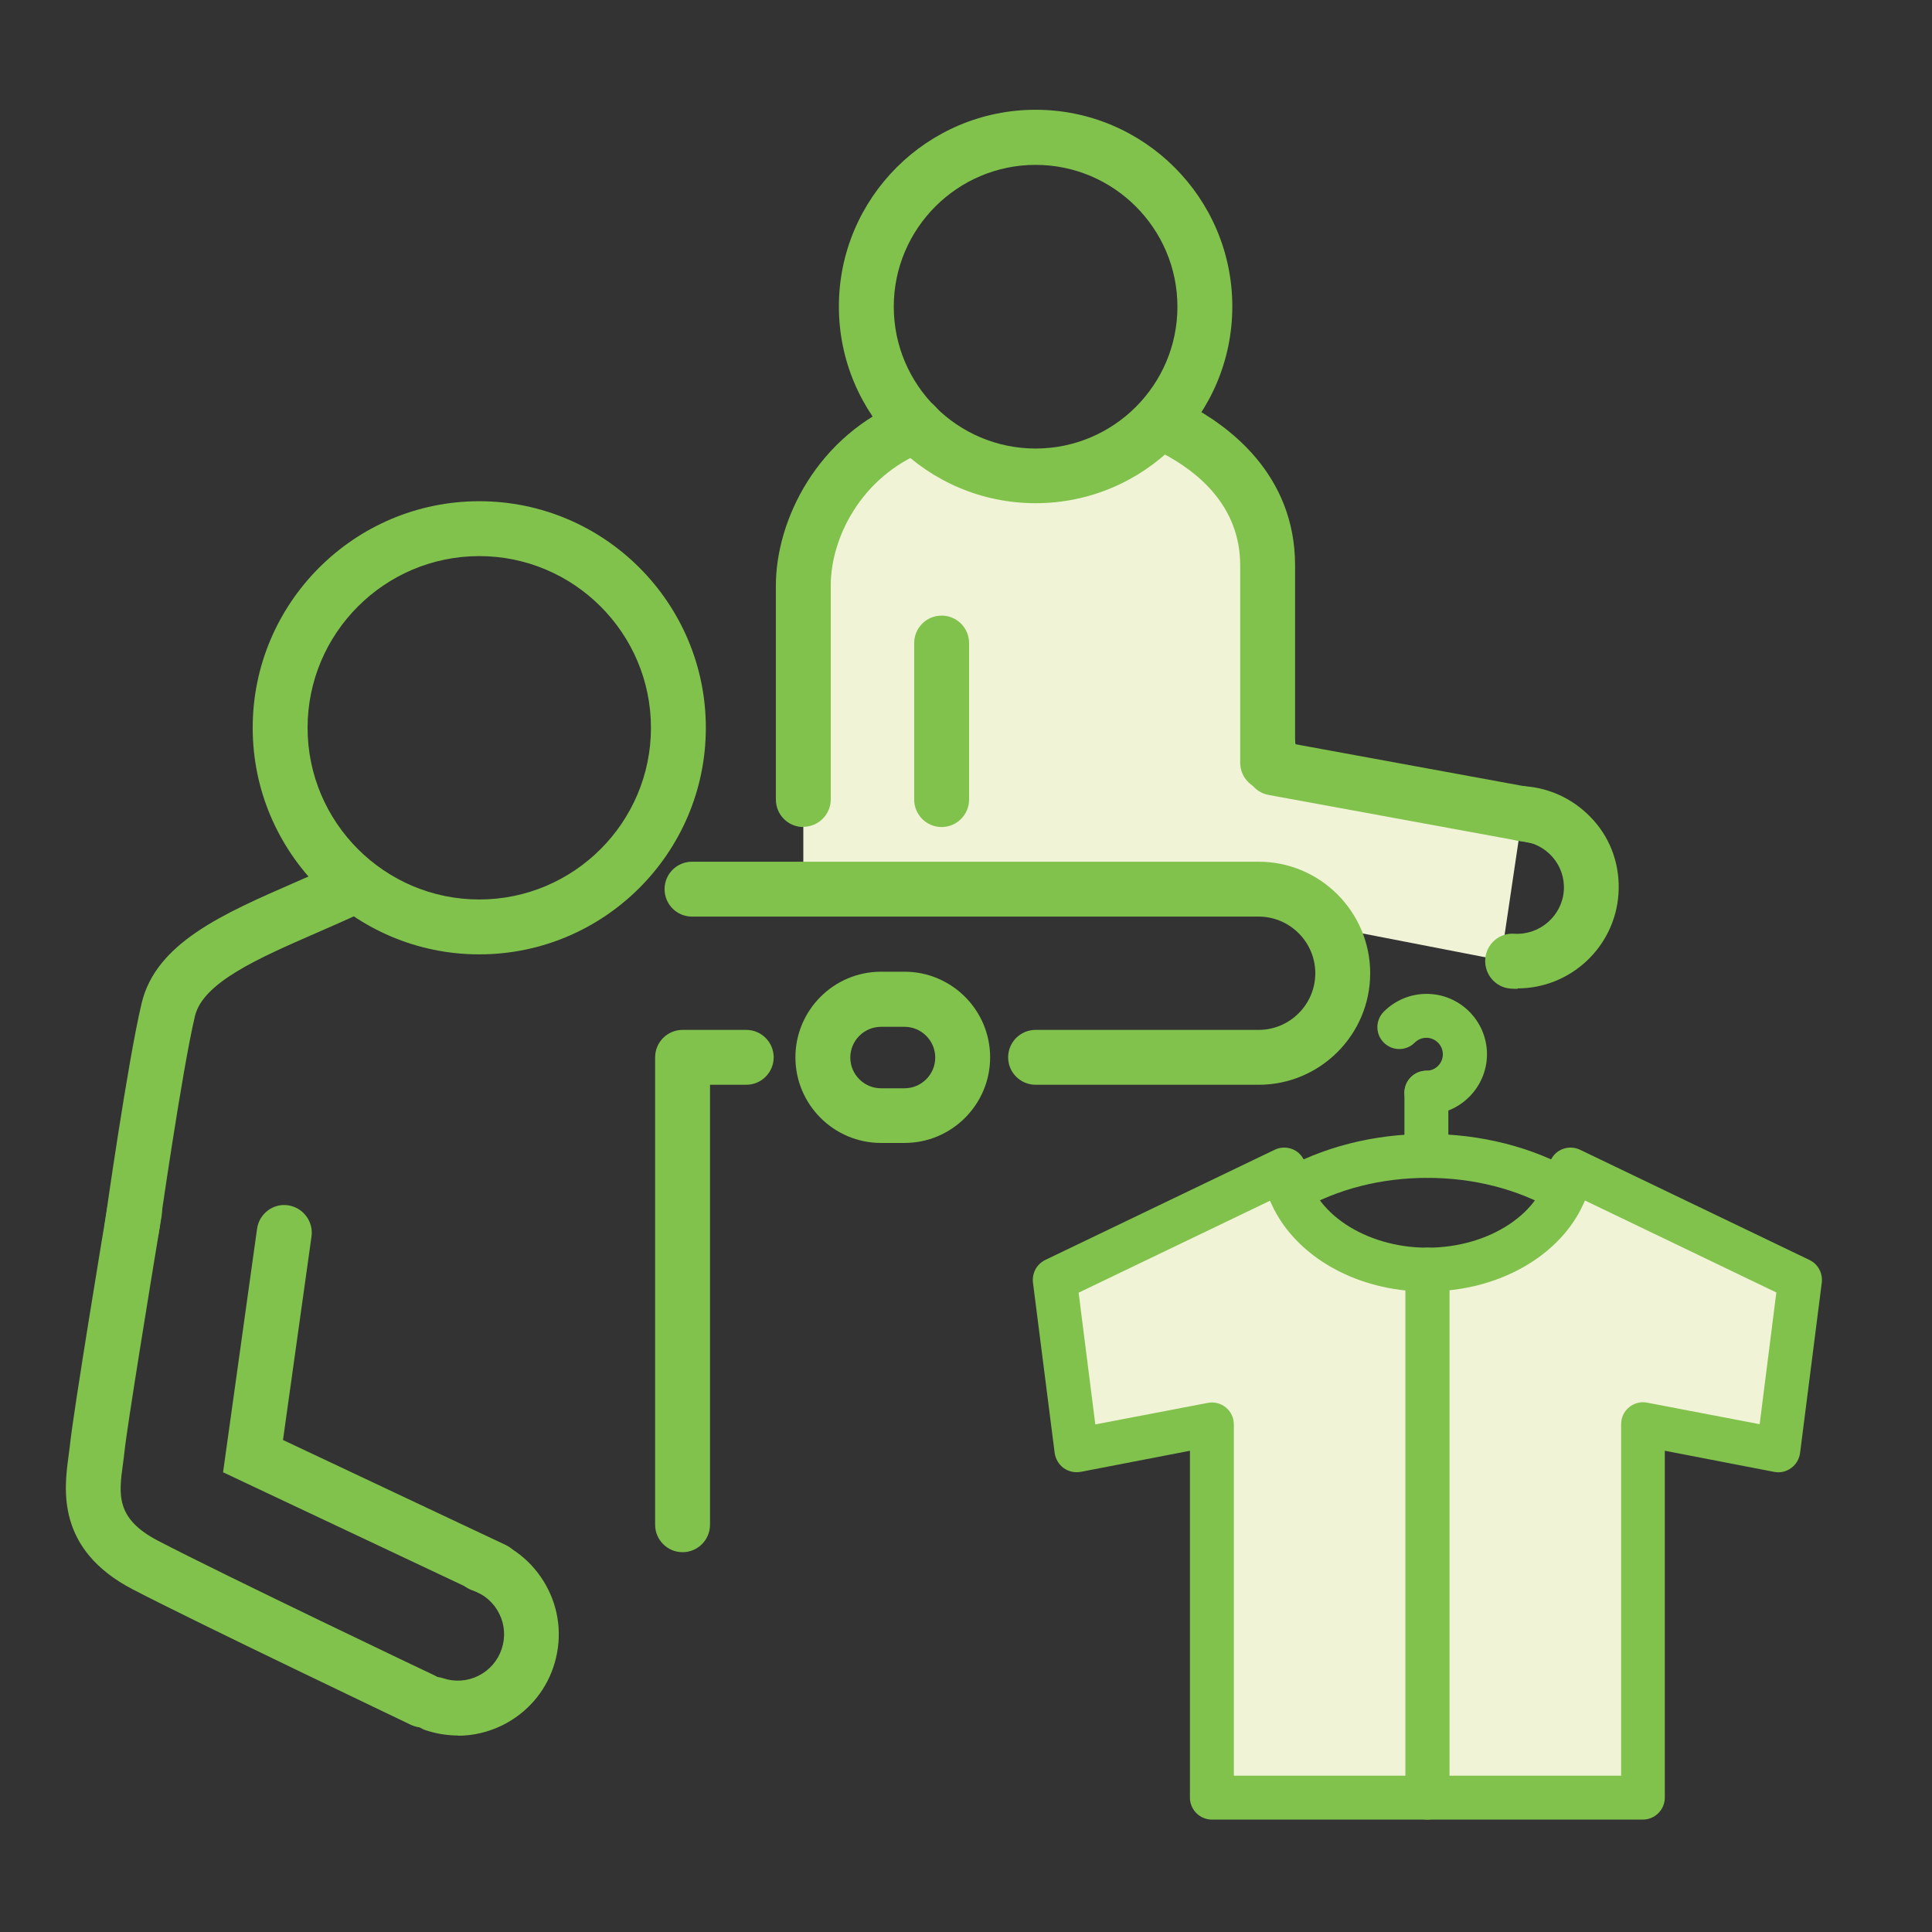
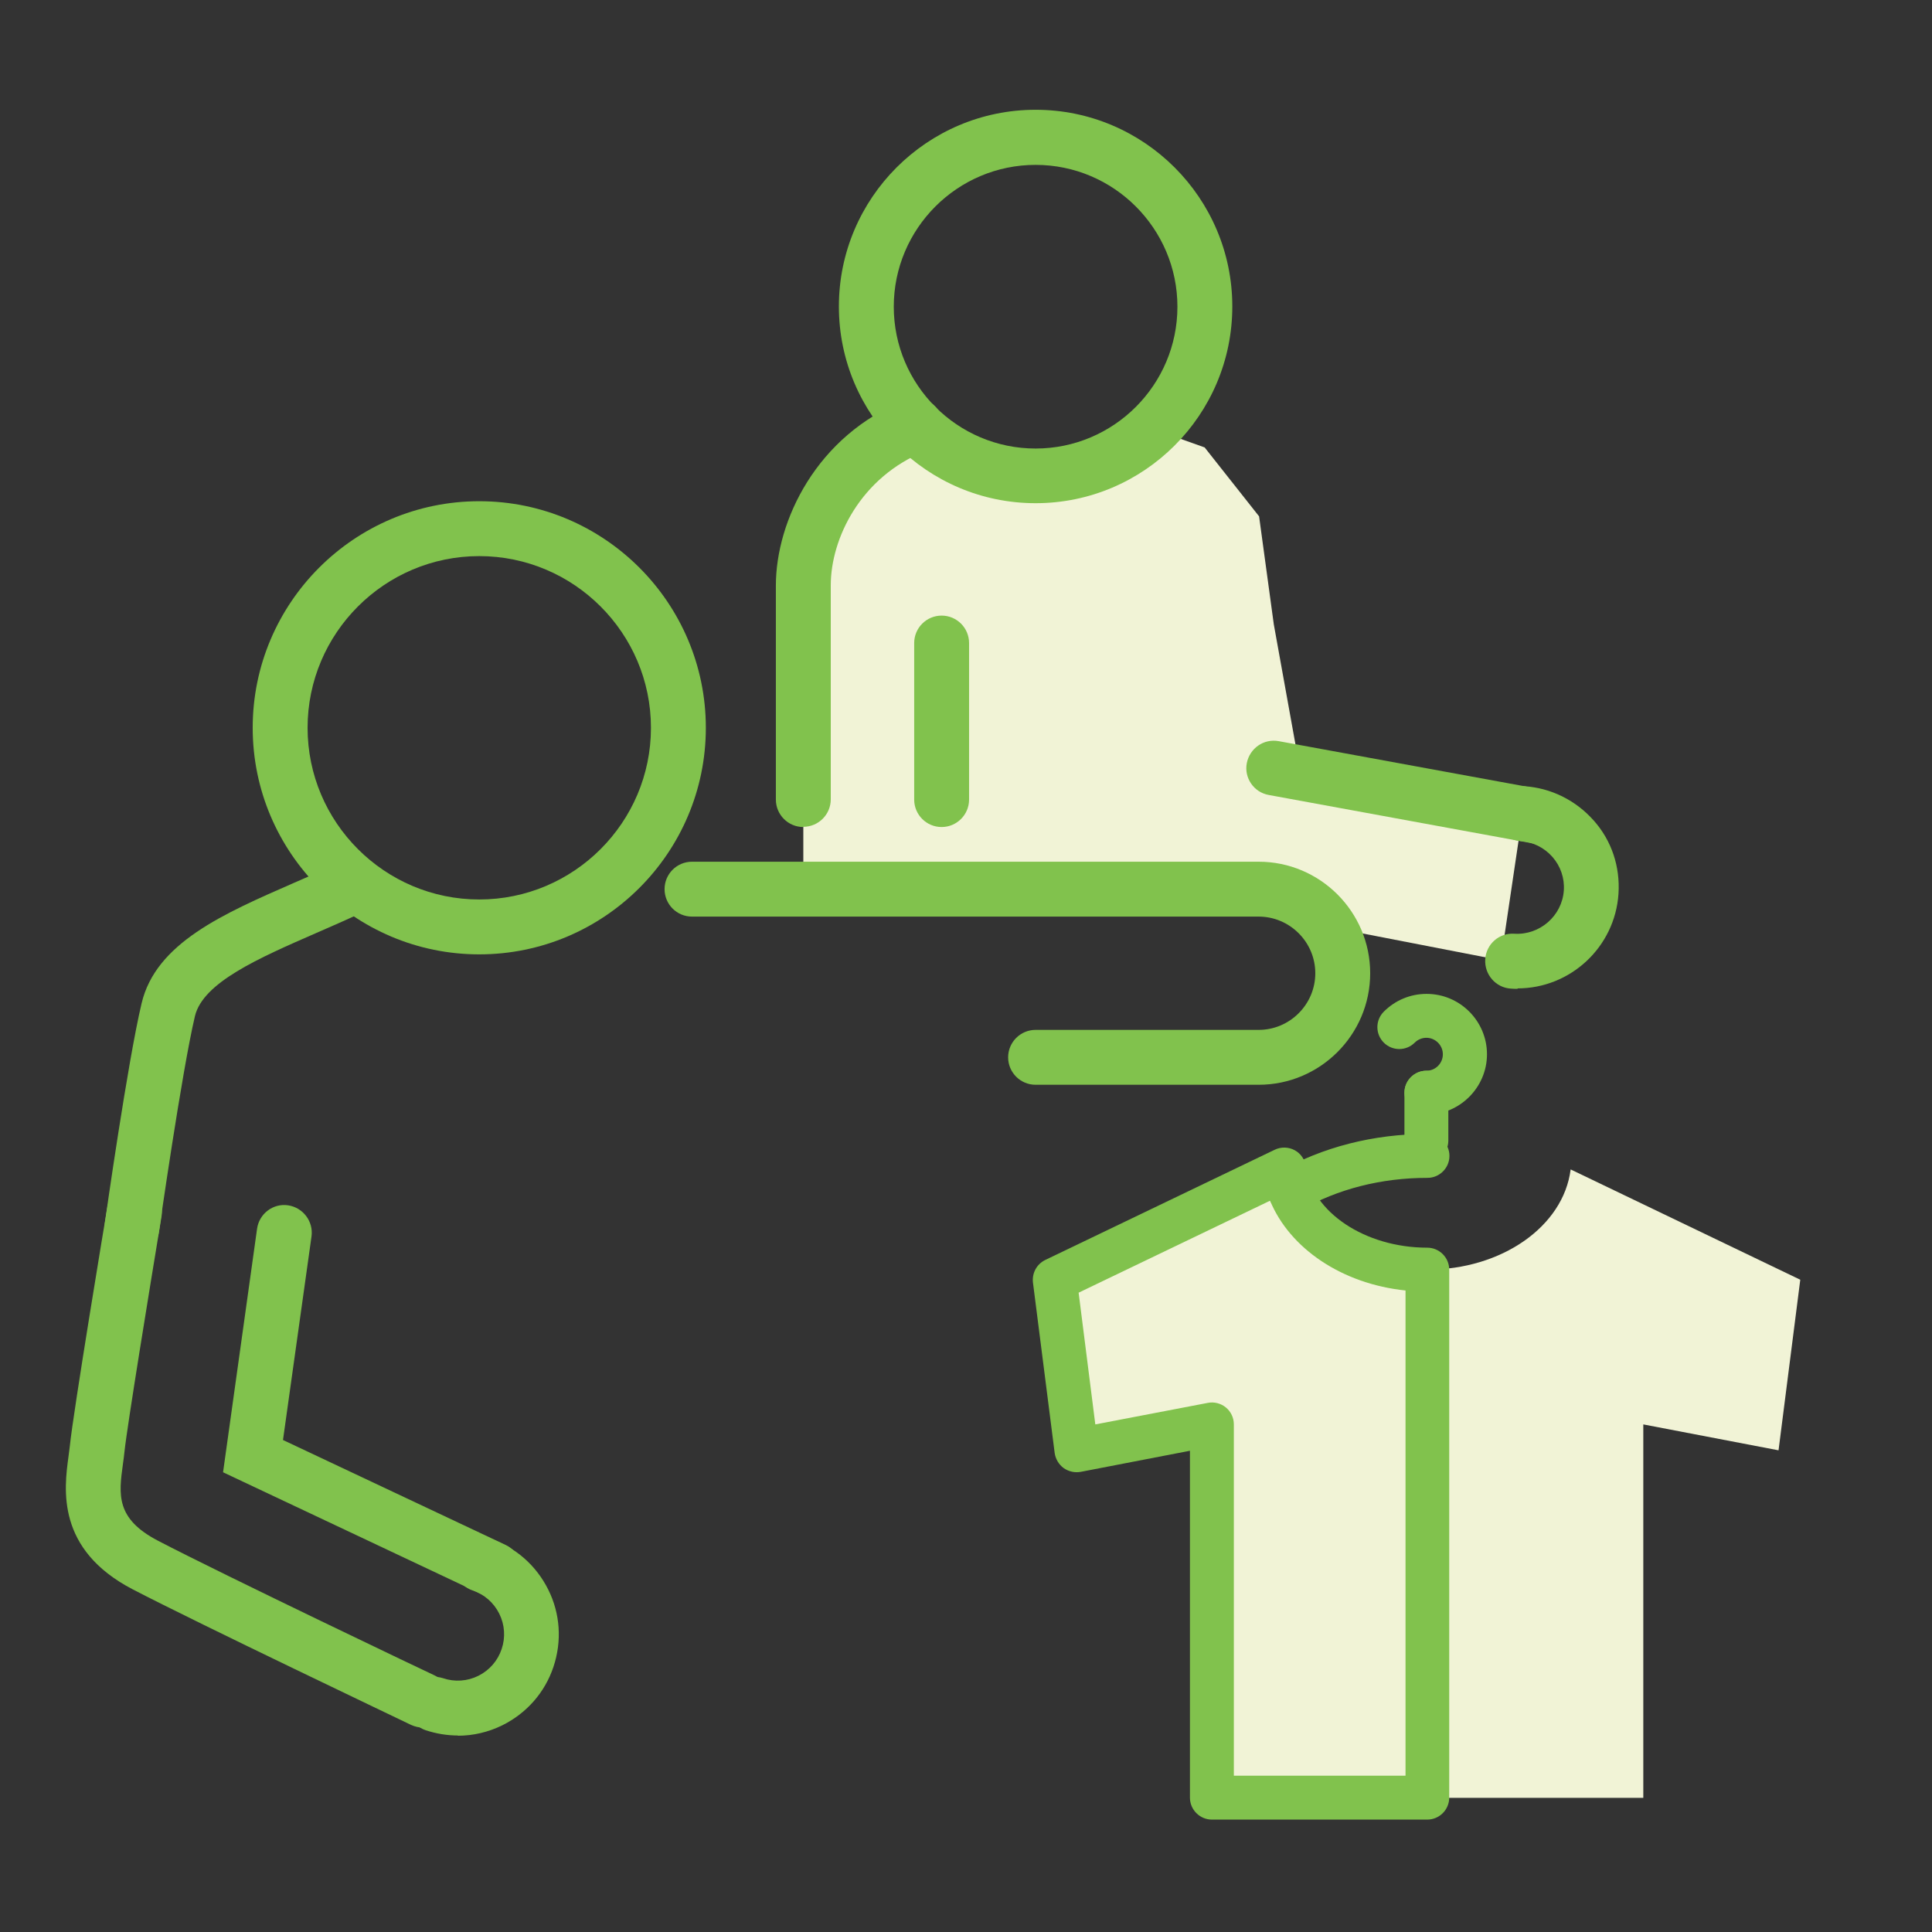
<svg xmlns="http://www.w3.org/2000/svg" width="88" height="88" viewBox="0 0 88 88" fill="none">
  <rect x="0" y="0" width="88" height="88" fill="#333333" stroke="none" />
  <path d="M36.59 40.5V30.54L37.09 24.08L39.9 20.37L43.85 20.91L47.17 21.67L51.1 20.58L52.48 19.53L54.87 20.38L57.35 23.52L58.02 28.44L59.24 35.2L69.35 37.07L68.36 43.74L60.53 42.22L59.38 40.42L36.59 40.5Z" fill="#F1F3D6" />
  <path d="M47.17 22.92C42.23 22.92 38.21 18.9 38.21 13.96C38.21 9.02 42.23 5 47.17 5C52.11 5 56.13 9.02 56.13 13.96C56.13 18.9 52.11 22.92 47.17 22.92ZM47.17 7.51C43.61 7.51 40.71 10.41 40.71 13.97C40.71 17.53 43.61 20.43 47.17 20.43C50.73 20.43 53.63 17.53 53.63 13.97C53.63 10.41 50.73 7.51 47.17 7.51Z" fill="#81C24D" />
  <path d="M21.83 43.47C16.14 43.47 11.51 38.84 11.51 33.15C11.51 27.46 16.14 22.83 21.83 22.83C27.52 22.83 32.15 27.46 32.15 33.15C32.15 38.84 27.52 43.47 21.83 43.47ZM21.83 25.33C17.52 25.33 14.01 28.84 14.01 33.15C14.01 37.46 17.52 40.97 21.83 40.97C26.14 40.97 29.65 37.46 29.65 33.15C29.65 28.84 26.14 25.33 21.83 25.33Z" fill="#81C24D" />
  <path d="M20.87 79.05C20.37 79.05 19.88 78.97 19.39 78.81C18.74 78.59 18.38 77.88 18.6 77.23C18.82 76.57 19.53 76.23 20.18 76.44C20.71 76.62 21.29 76.58 21.79 76.33C22.29 76.08 22.67 75.65 22.85 75.11C23.03 74.58 22.99 74 22.74 73.5C22.49 73 22.06 72.62 21.52 72.44C20.87 72.22 20.51 71.51 20.73 70.86C20.95 70.21 21.66 69.86 22.31 70.08C23.48 70.47 24.42 71.3 24.97 72.4C25.52 73.5 25.6 74.75 25.21 75.92C24.82 77.09 23.99 78.03 22.89 78.58C22.24 78.9 21.55 79.06 20.85 79.06L20.87 79.05Z" fill="#81C24D" />
  <path d="M19.27 78.69C19.09 78.69 18.91 78.65 18.73 78.57C18.34 78.38 9.08 73.97 6.04 72.39C2.55 70.57 2.92 67.82 3.12 66.34C3.14 66.17 3.16 66.02 3.18 65.87C3.33 64.36 4.82 55.37 4.89 54.98C5 54.3 5.65 53.84 6.33 53.95C7.01 54.06 7.47 54.71 7.36 55.39C6.83 58.6 5.79 64.97 5.67 66.12C5.65 66.3 5.63 66.48 5.6 66.68C5.41 68.07 5.26 69.17 7.2 70.18C10.19 71.74 19.71 76.28 19.81 76.32C20.43 76.62 20.7 77.36 20.4 77.99C20.19 78.44 19.74 78.7 19.27 78.7V78.69Z" fill="#81C24D" />
  <path d="M22.5 72.75C22.32 72.75 22.14 72.71 21.97 72.63L10.16 67.06L11.71 55.96C11.81 55.28 12.44 54.8 13.12 54.9C13.8 55 14.28 55.63 14.19 56.31L12.89 65.59L23.03 70.37C23.65 70.66 23.92 71.41 23.63 72.03C23.42 72.48 22.97 72.75 22.5 72.75Z" fill="#81C24D" />
  <path d="M69.13 45.04C69.03 45.04 68.93 45.04 68.82 45.03C68.13 44.99 67.61 44.39 67.65 43.7C67.69 43.01 68.28 42.48 68.98 42.53C70.13 42.6 71.15 41.72 71.23 40.56C71.27 40 71.08 39.45 70.71 39.03C70.34 38.61 69.82 38.35 69.26 38.31C68.57 38.26 68.05 37.67 68.09 36.98C68.13 36.29 68.71 35.77 69.42 35.81C70.65 35.89 71.77 36.45 72.59 37.37C73.41 38.29 73.8 39.48 73.72 40.71C73.56 43.14 71.53 45.02 69.12 45.02L69.13 45.04Z" fill="#81C24D" />
  <path d="M69.96 38.42C69.89 38.42 69.81 38.42 69.73 38.4L57.79 36.21C57.11 36.09 56.66 35.43 56.79 34.76C56.92 34.09 57.56 33.63 58.25 33.76L70.19 35.95C70.87 36.07 71.32 36.73 71.19 37.4C71.08 38 70.55 38.42 69.96 38.42Z" fill="#81C24D" />
  <path d="M6.01 57.17C5.95 57.17 5.89 57.17 5.83 57.16C5.15 57.06 4.67 56.43 4.77 55.75C4.81 55.45 5.82 48.34 6.45 45.7C7.1 42.95 10.17 41.62 13.42 40.2C14.09 39.91 14.78 39.61 15.46 39.29C16.08 39 16.83 39.27 17.12 39.89C17.41 40.52 17.14 41.26 16.52 41.55C15.82 41.88 15.11 42.19 14.42 42.49C11.76 43.65 9.25 44.75 8.88 46.28C8.28 48.82 7.25 56.03 7.24 56.11C7.15 56.73 6.62 57.18 6 57.18L6.01 57.17Z" fill="#81C24D" />
-   <path d="M31.09 70.7C30.4 70.7 29.84 70.14 29.84 69.45V48.16C29.84 47.47 30.4 46.91 31.09 46.91H33.99C34.68 46.91 35.24 47.47 35.24 48.16C35.24 48.85 34.68 49.41 33.99 49.41H32.34V69.45C32.34 70.14 31.78 70.7 31.09 70.7Z" fill="#81C24D" />
  <path d="M57.33 49.41H47.169C46.48 49.41 45.919 48.85 45.919 48.16C45.919 47.47 46.48 46.91 47.169 46.91H57.33C58.749 46.91 59.91 45.75 59.91 44.33C59.91 42.91 58.749 41.75 57.33 41.75H31.52C30.829 41.75 30.27 41.19 30.27 40.5C30.27 39.81 30.829 39.25 31.52 39.25H57.33C60.13 39.25 62.41 41.53 62.41 44.33C62.41 47.13 60.13 49.41 57.33 49.41Z" fill="#81C24D" />
-   <path d="M57.739 35.99C57.05 35.99 56.489 35.43 56.489 34.74V25.75C56.489 23.05 54.559 21.48 52.94 20.64C52.33 20.32 52.09 19.57 52.41 18.95C52.73 18.34 53.48 18.1 54.09 18.42C55.919 19.37 58.989 21.58 58.989 25.75V34.74C58.989 35.43 58.429 35.99 57.739 35.99Z" fill="#81C24D" />
  <path d="M36.59 37.67C35.9 37.67 35.34 37.11 35.34 36.42V26.67C35.34 23.73 37.19 19.83 41.24 18.22C41.88 17.97 42.61 18.28 42.86 18.92C43.12 19.56 42.8 20.29 42.16 20.54C39.19 21.72 37.84 24.54 37.84 26.66V36.41C37.84 37.1 37.28 37.66 36.59 37.66V37.67Z" fill="#81C24D" />
  <path d="M42.89 37.67C42.2 37.67 41.64 37.11 41.64 36.42V29.29C41.64 28.6 42.2 28.04 42.89 28.04C43.58 28.04 44.14 28.6 44.14 29.29V36.42C44.14 37.11 43.58 37.67 42.89 37.67Z" fill="#81C24D" />
-   <path d="M41.2 52.06H40.13C37.98 52.06 36.23 50.31 36.23 48.16C36.23 46.01 37.98 44.26 40.13 44.26H41.2C43.349 44.26 45.099 46.01 45.099 48.16C45.099 50.31 43.349 52.06 41.2 52.06ZM40.13 46.77C39.359 46.77 38.73 47.4 38.73 48.17C38.73 48.94 39.359 49.57 40.13 49.57H41.2C41.969 49.57 42.599 48.94 42.599 48.17C42.599 47.4 41.969 46.77 41.2 46.77H40.13Z" fill="#81C24D" />
  <path d="M71.54 53.27C71.21 55.87 68.39 57.83 65.02 57.83C61.65 57.83 58.83 55.86 58.5 53.27L48.05 58.29L49.04 66.06L55.2 64.88V81.89H74.85V64.88L81.01 66.06L82 58.29L71.55 53.27H71.54Z" fill="#F1F3D6" />
  <path d="M58.75 55.25C58.4 55.25 58.07 55.07 57.88 54.75C57.6 54.27 57.77 53.66 58.25 53.38C60.22 52.25 62.56 51.65 65.02 51.65C65.57 51.65 66.02 52.1 66.02 52.65C66.02 53.2 65.57 53.65 65.02 53.65C62.91 53.65 60.92 54.16 59.25 55.12C59.09 55.21 58.92 55.25 58.75 55.25Z" fill="#81C24D" />
  <path d="M65.02 82.88H55.2C54.65 82.88 54.2 82.43 54.2 81.88V66.08L49.23 67.04C48.96 67.09 48.68 67.03 48.45 66.87C48.23 66.71 48.08 66.46 48.04 66.19L47.05 58.42C47 57.99 47.22 57.58 47.61 57.39L58.06 52.37C58.35 52.23 58.69 52.24 58.97 52.39C59.25 52.54 59.44 52.82 59.48 53.14C59.75 55.21 62.18 56.83 65.01 56.83C65.56 56.83 66.01 57.28 66.01 57.83V81.88C66.01 82.43 65.56 82.88 65.01 82.88H65.02ZM56.2 80.88H64.02V58.78C61.13 58.48 58.75 56.87 57.85 54.69L49.13 58.88L49.89 64.88L55.01 63.9C55.3 63.84 55.61 63.92 55.84 64.11C56.07 64.3 56.2 64.58 56.2 64.88V80.89V80.88Z" fill="#81C24D" />
-   <path d="M71.28 55.25C71.11 55.25 70.94 55.21 70.78 55.12C69.11 54.16 67.12 53.65 65.01 53.65C64.46 53.65 64.01 53.2 64.01 52.65C64.01 52.1 64.46 51.65 65.01 51.65C67.47 51.65 69.81 52.25 71.78 53.38C72.26 53.65 72.42 54.27 72.15 54.75C71.96 55.07 71.63 55.25 71.28 55.25Z" fill="#81C24D" />
-   <path d="M74.84 82.88H65.02C64.47 82.88 64.02 82.43 64.02 81.88V57.83C64.02 57.28 64.47 56.83 65.02 56.83C67.86 56.83 70.29 55.21 70.55 53.14C70.59 52.82 70.78 52.54 71.06 52.39C71.34 52.24 71.68 52.23 71.97 52.37L82.42 57.39C82.81 57.58 83.03 57.99 82.98 58.42L81.99 66.19C81.95 66.46 81.81 66.71 81.58 66.87C81.36 67.03 81.08 67.1 80.8 67.04L75.83 66.08V81.88C75.83 82.43 75.38 82.88 74.83 82.88H74.84ZM66.02 80.88H73.84V64.87C73.84 64.57 73.97 64.29 74.2 64.1C74.43 63.91 74.73 63.83 75.03 63.89L80.15 64.87L80.91 58.87L72.19 54.68C71.29 56.87 68.9 58.47 66.02 58.77V80.87V80.88Z" fill="#81C24D" />
  <path d="M64.97 50.77C64.42 50.77 63.97 50.32 63.97 49.77C63.97 49.22 64.42 48.77 64.97 48.77C65.39 48.77 65.72 48.43 65.72 48.02C65.72 47.61 65.38 47.27 64.97 47.27C64.77 47.27 64.58 47.35 64.44 47.49C64.05 47.88 63.42 47.88 63.03 47.49C62.64 47.1 62.64 46.47 63.03 46.08C63.55 45.56 64.24 45.27 64.98 45.27C66.5 45.27 67.73 46.51 67.73 48.02C67.73 49.53 66.49 50.77 64.98 50.77H64.97Z" fill="#81C24D" />
  <path d="M64.97 52.95C64.42 52.95 63.97 52.5 63.97 51.95V49.77C63.97 49.22 64.42 48.77 64.97 48.77C65.52 48.77 65.97 49.22 65.97 49.77V51.95C65.97 52.5 65.52 52.95 64.97 52.95Z" fill="#81C24D" />
</svg>